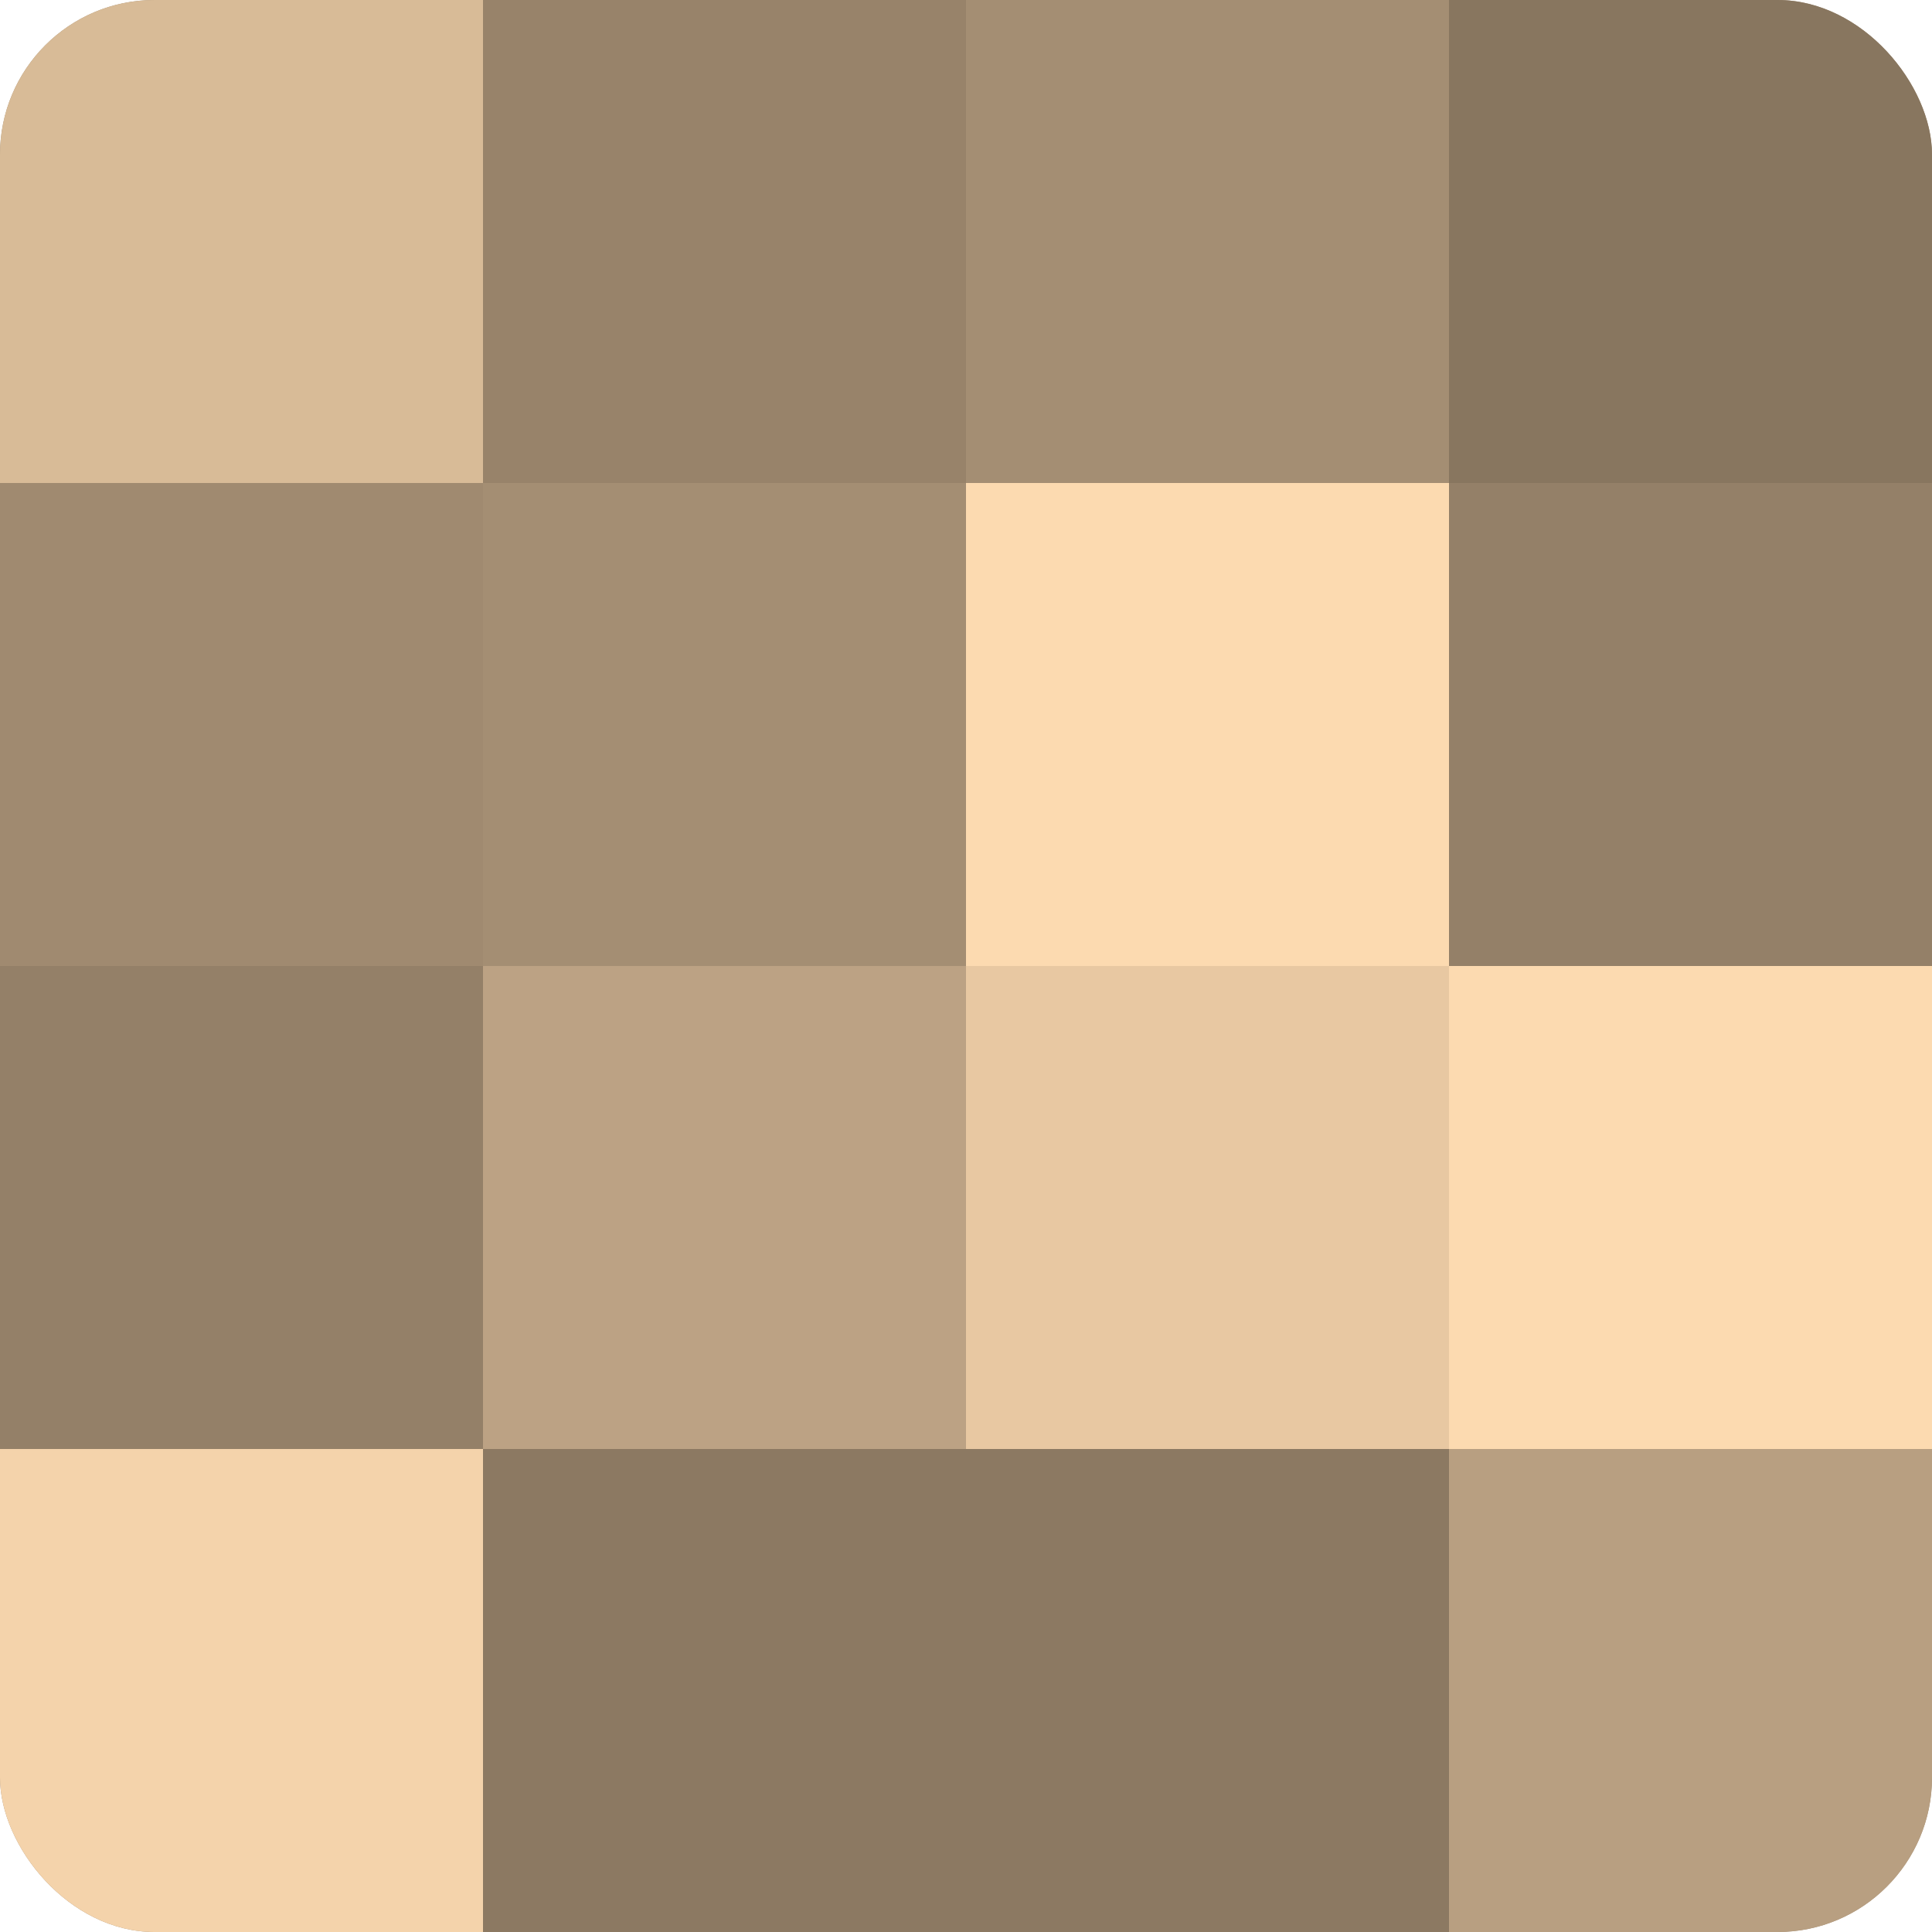
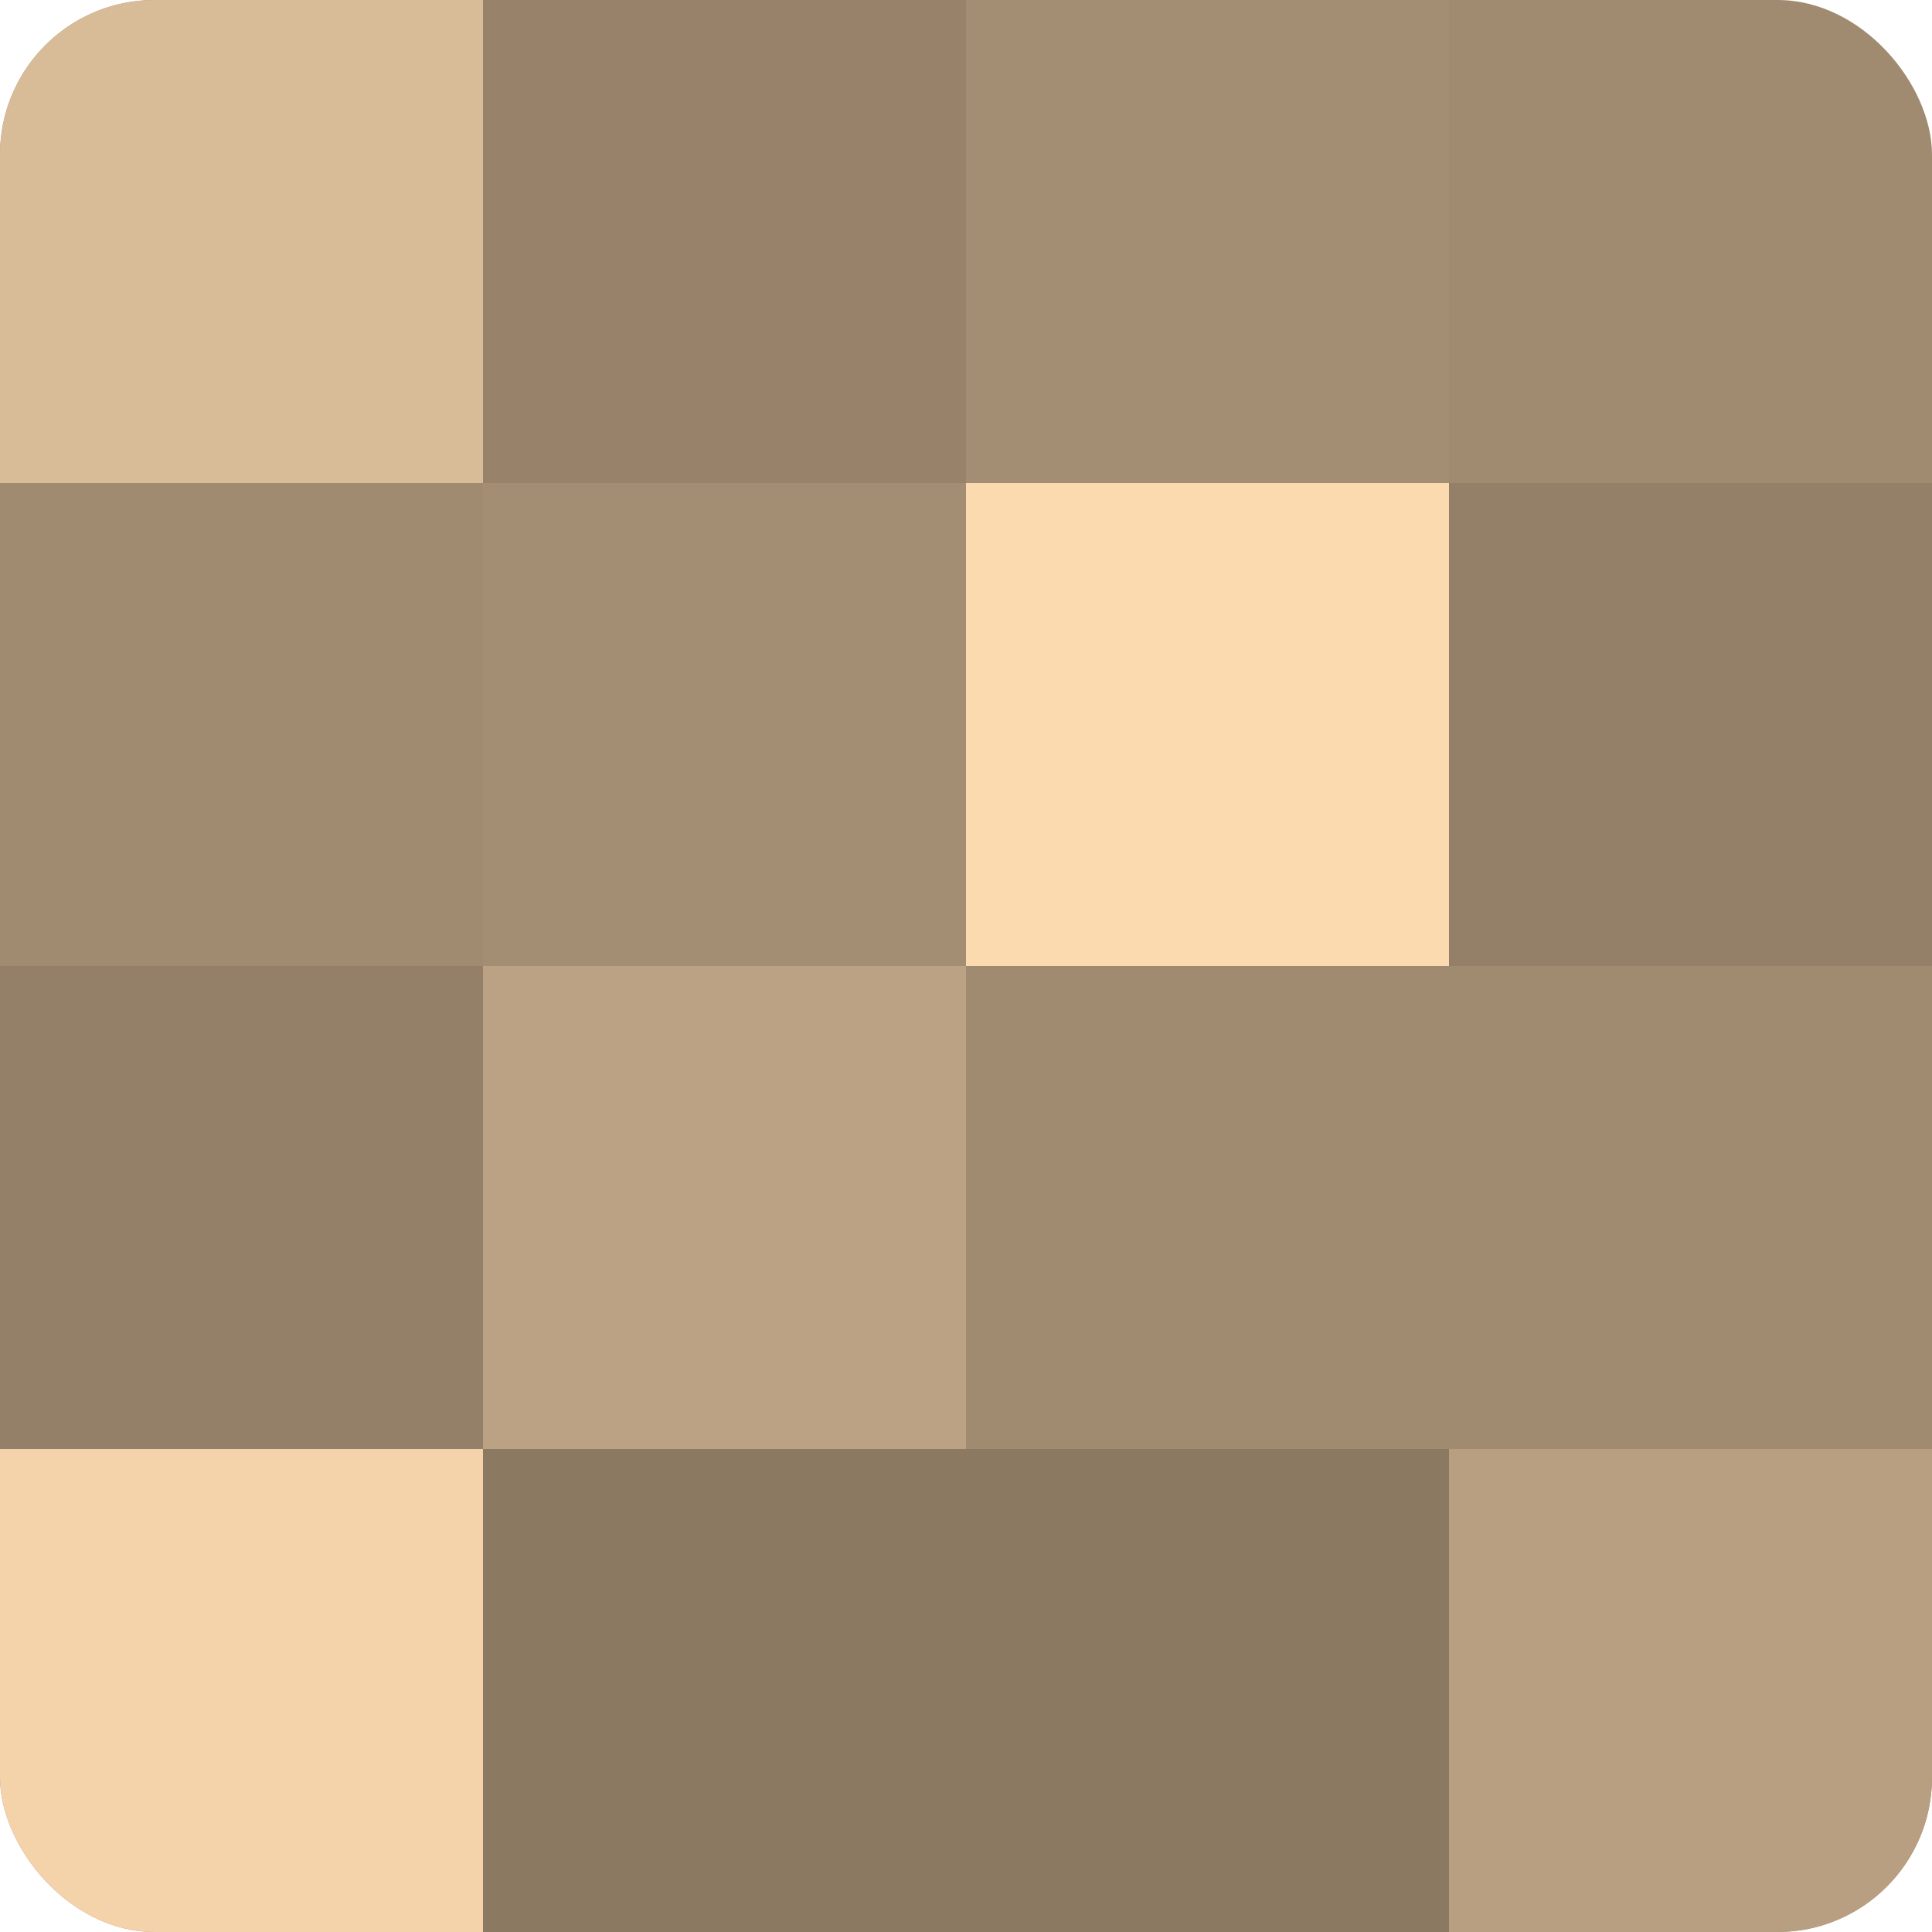
<svg xmlns="http://www.w3.org/2000/svg" width="60" height="60" viewBox="0 0 100 100" preserveAspectRatio="xMidYMid meet">
  <defs>
    <clipPath id="c" width="100" height="100">
      <rect width="100" height="100" rx="8" ry="8" />
    </clipPath>
  </defs>
  <g clip-path="url(#c)">
    <rect width="100" height="100" fill="#a08a70" />
    <rect width="25" height="25" fill="#d8bb97" />
    <rect y="25" width="25" height="25" fill="#a08a70" />
    <rect y="50" width="25" height="25" fill="#948068" />
    <rect y="75" width="25" height="25" fill="#f4d3ab" />
    <rect x="25" width="25" height="25" fill="#98836a" />
    <rect x="25" y="25" width="25" height="25" fill="#a48e73" />
    <rect x="25" y="50" width="25" height="25" fill="#bca284" />
    <rect x="25" y="75" width="25" height="25" fill="#8c7962" />
    <rect x="50" width="25" height="25" fill="#a48e73" />
    <rect x="50" y="25" width="25" height="25" fill="#fcdab0" />
-     <rect x="50" y="50" width="25" height="25" fill="#e8c8a2" />
    <rect x="50" y="75" width="25" height="25" fill="#8c7962" />
-     <rect x="75" width="25" height="25" fill="#88765f" />
    <rect x="75" y="25" width="25" height="25" fill="#948068" />
-     <rect x="75" y="50" width="25" height="25" fill="#fcdab0" />
    <rect x="75" y="75" width="25" height="25" fill="#b89f81" />
  </g>
</svg>